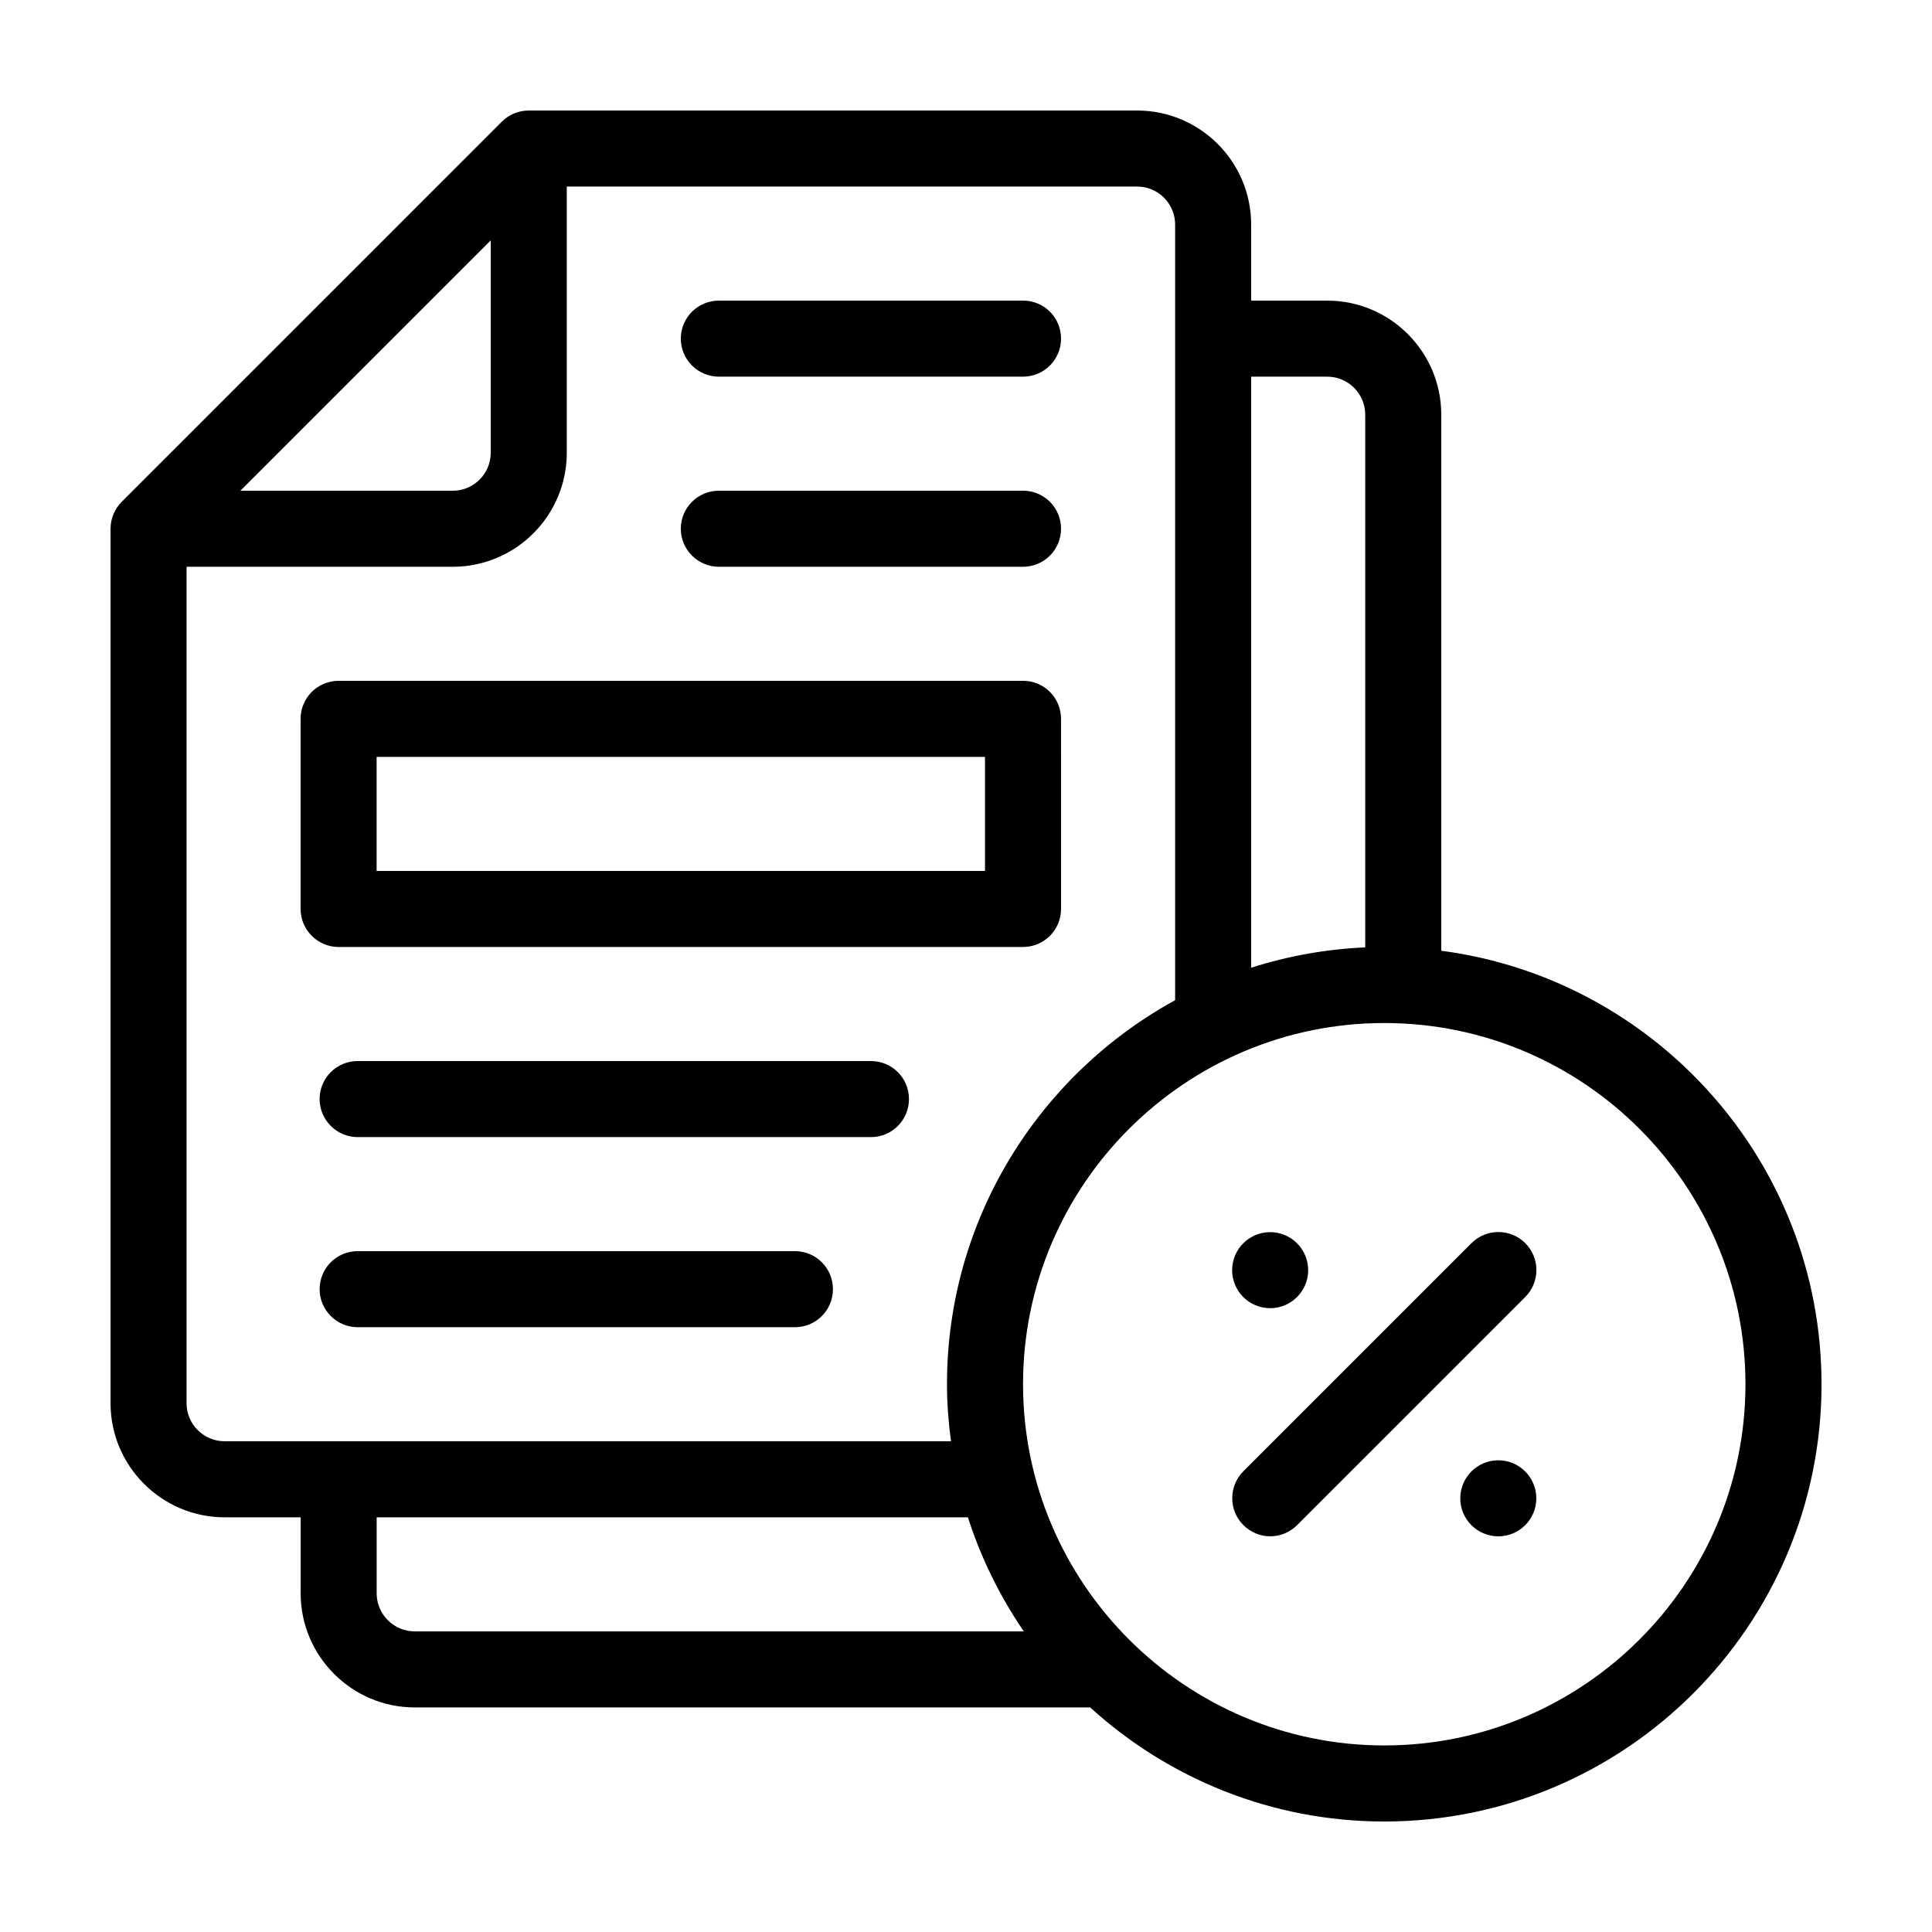
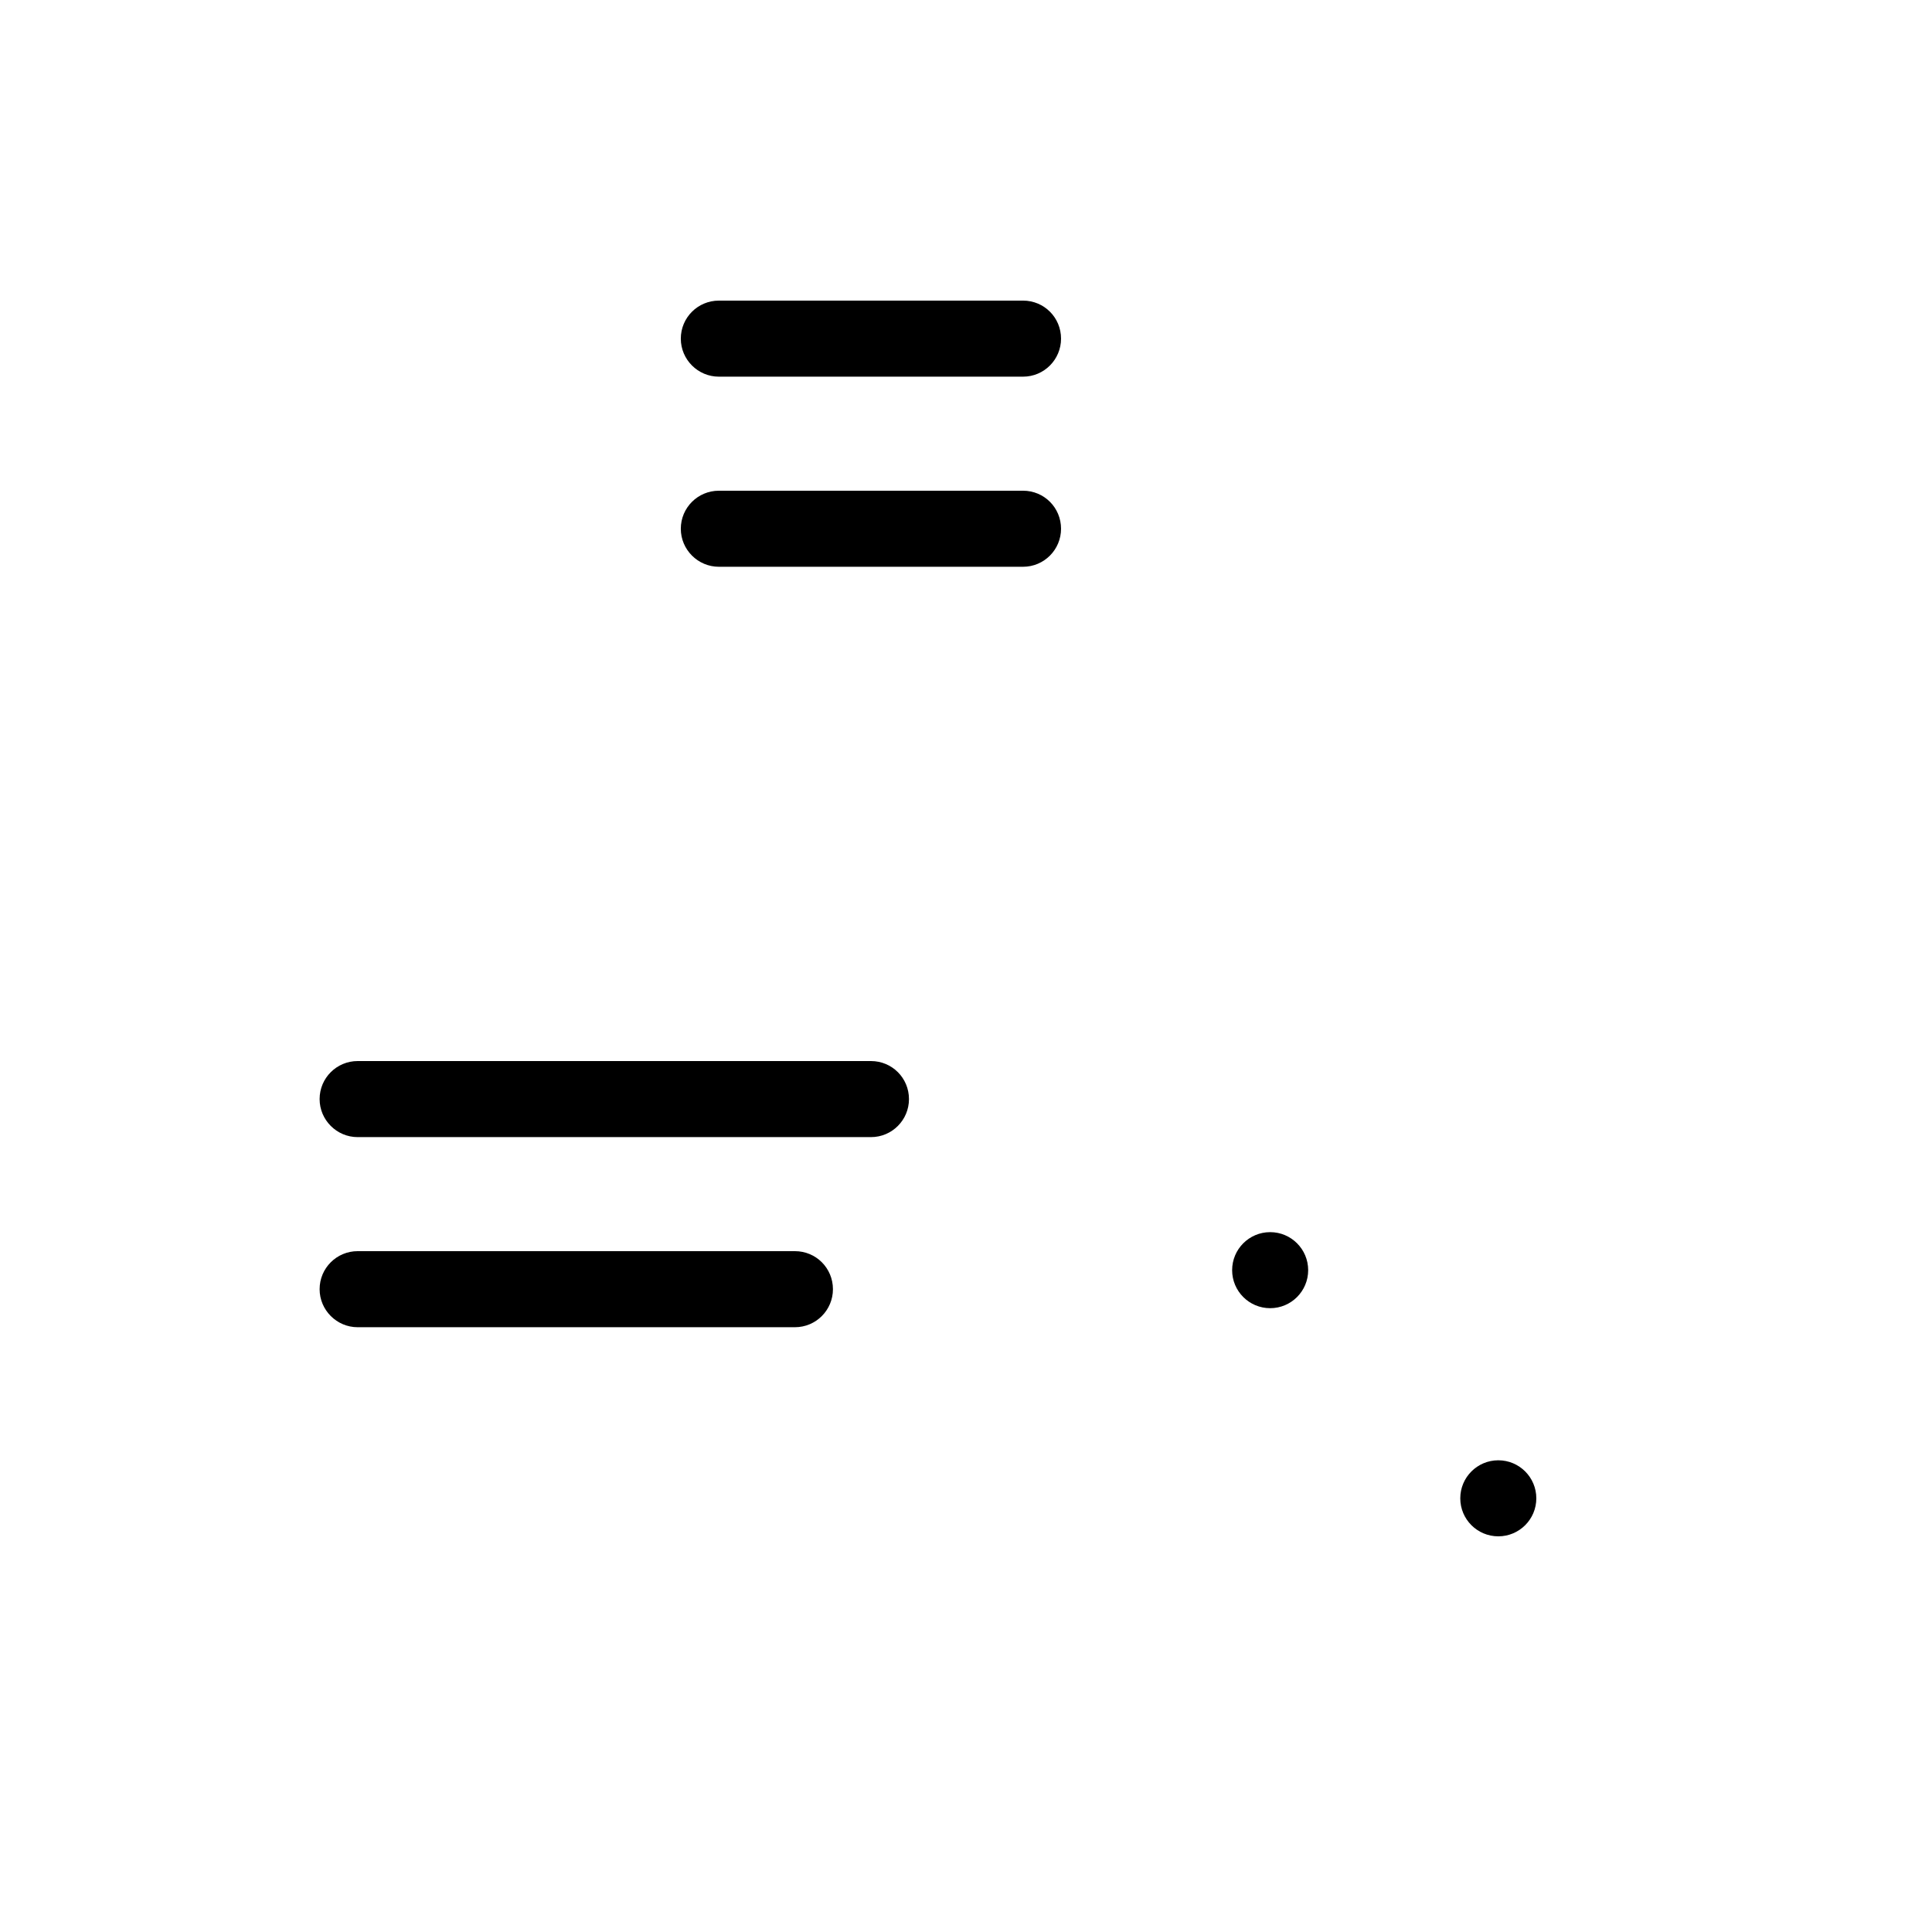
<svg xmlns="http://www.w3.org/2000/svg" fill="#000000" width="800px" height="800px" version="1.1" viewBox="144 144 512 512">
  <g>
    <path d="m334.5 294.2h80.609c5.594 0 10.078-4.535 10.078-10.078 0-5.594-4.484-10.078-10.078-10.078l-80.609 0.004c-5.543 0-10.078 4.484-10.078 10.078 0 5.539 4.535 10.074 10.078 10.074z" />
    <path d="m334.5 243.82h80.609c5.594 0 10.078-4.535 10.078-10.078 0-5.594-4.484-10.078-10.078-10.078l-80.609 0.004c-5.543 0-10.078 4.484-10.078 10.078 0 5.543 4.535 10.074 10.078 10.074z" />
-     <path d="m415.11 394.96c5.594 0 10.078-4.535 10.078-10.078l-0.004-50.379c0-5.594-4.484-10.078-10.078-10.078h-181.37c-5.543 0-10.078 4.484-10.078 10.078v50.383c0 5.543 4.535 10.078 10.078 10.078zm-171.3-50.383h161.22v30.23h-161.22z" />
    <path d="m374.81 425.19h-136.03c-5.543 0-10.078 4.484-10.078 10.078 0 5.543 4.535 10.078 10.078 10.078h136.03c5.594 0 10.078-4.535 10.078-10.078-0.004-5.594-4.488-10.078-10.078-10.078z" />
    <path d="m354.66 475.57h-115.88c-5.543 0-10.078 4.484-10.078 10.078 0 5.543 4.535 10.078 10.078 10.078h115.88c5.594 0 10.078-4.535 10.078-10.078-0.004-5.594-4.488-10.078-10.078-10.078z" />
-     <path d="m525.95 395.97v-142.07c0-16.676-13.551-30.23-30.23-30.23h-20.152v-20.152c0-16.676-13.551-30.23-30.23-30.23l-161.21 0.004c-2.672 0-5.238 1.059-7.106 2.922l-100.76 100.76c-1.91 1.914-2.969 4.484-2.969 7.152v231.75c0 16.676 13.602 30.23 30.23 30.23h20.152v20.152c0 16.676 13.602 30.23 30.23 30.23h179c20.605 18.742 47.961 30.23 77.938 30.23 63.934 0 115.88-51.992 115.88-115.88-0.004-58.801-43.984-107.42-100.77-114.88zm-50.379-152.15h20.152c5.594 0 10.078 4.535 10.078 10.078v141.17c-10.48 0.453-20.605 2.316-30.23 5.391zm-201.52-36.121v56.273c0 5.543-4.484 10.078-10.078 10.078h-56.273zm-70.535 318.25c-5.543 0-10.078-4.535-10.078-10.078l0.004-221.67h70.535c16.676 0 30.23-13.551 30.23-30.23l-0.004-70.531h151.14c5.594 0 10.078 4.535 10.078 10.078v205.55c-35.977 19.695-60.461 57.934-60.461 101.77 0 5.141 0.402 10.176 1.059 15.113zm50.383 50.383c-5.543 0-10.078-4.535-10.078-10.078v-20.152h156.68c3.477 10.832 8.516 21.008 14.812 30.23zm256.94 30.227c-52.75 0-95.723-42.977-95.723-95.723 0-52.801 42.977-95.723 95.723-95.723 52.801 0 95.723 42.926 95.723 95.723 0 52.75-42.922 95.723-95.723 95.723z" />
-     <path d="m533.96 473.45-60.457 60.457c-3.93 3.93-3.93 10.328 0 14.258 1.965 1.965 4.535 2.973 7.106 2.973 2.621 0 5.188-1.008 7.152-2.973l60.457-60.457c3.93-3.93 3.93-10.328 0-14.258s-10.328-3.93-14.258 0z" />
    <path d="m490.68 480.61c0 5.562-4.512 10.074-10.074 10.074-5.566 0-10.078-4.512-10.078-10.074 0-5.566 4.512-10.078 10.078-10.078 5.562 0 10.074 4.512 10.074 10.078" />
    <path d="m551.14 541.07c0 5.562-4.512 10.074-10.074 10.074-5.566 0-10.078-4.512-10.078-10.074 0-5.566 4.512-10.078 10.078-10.078 5.562 0 10.074 4.512 10.074 10.078" />
  </g>
</svg>